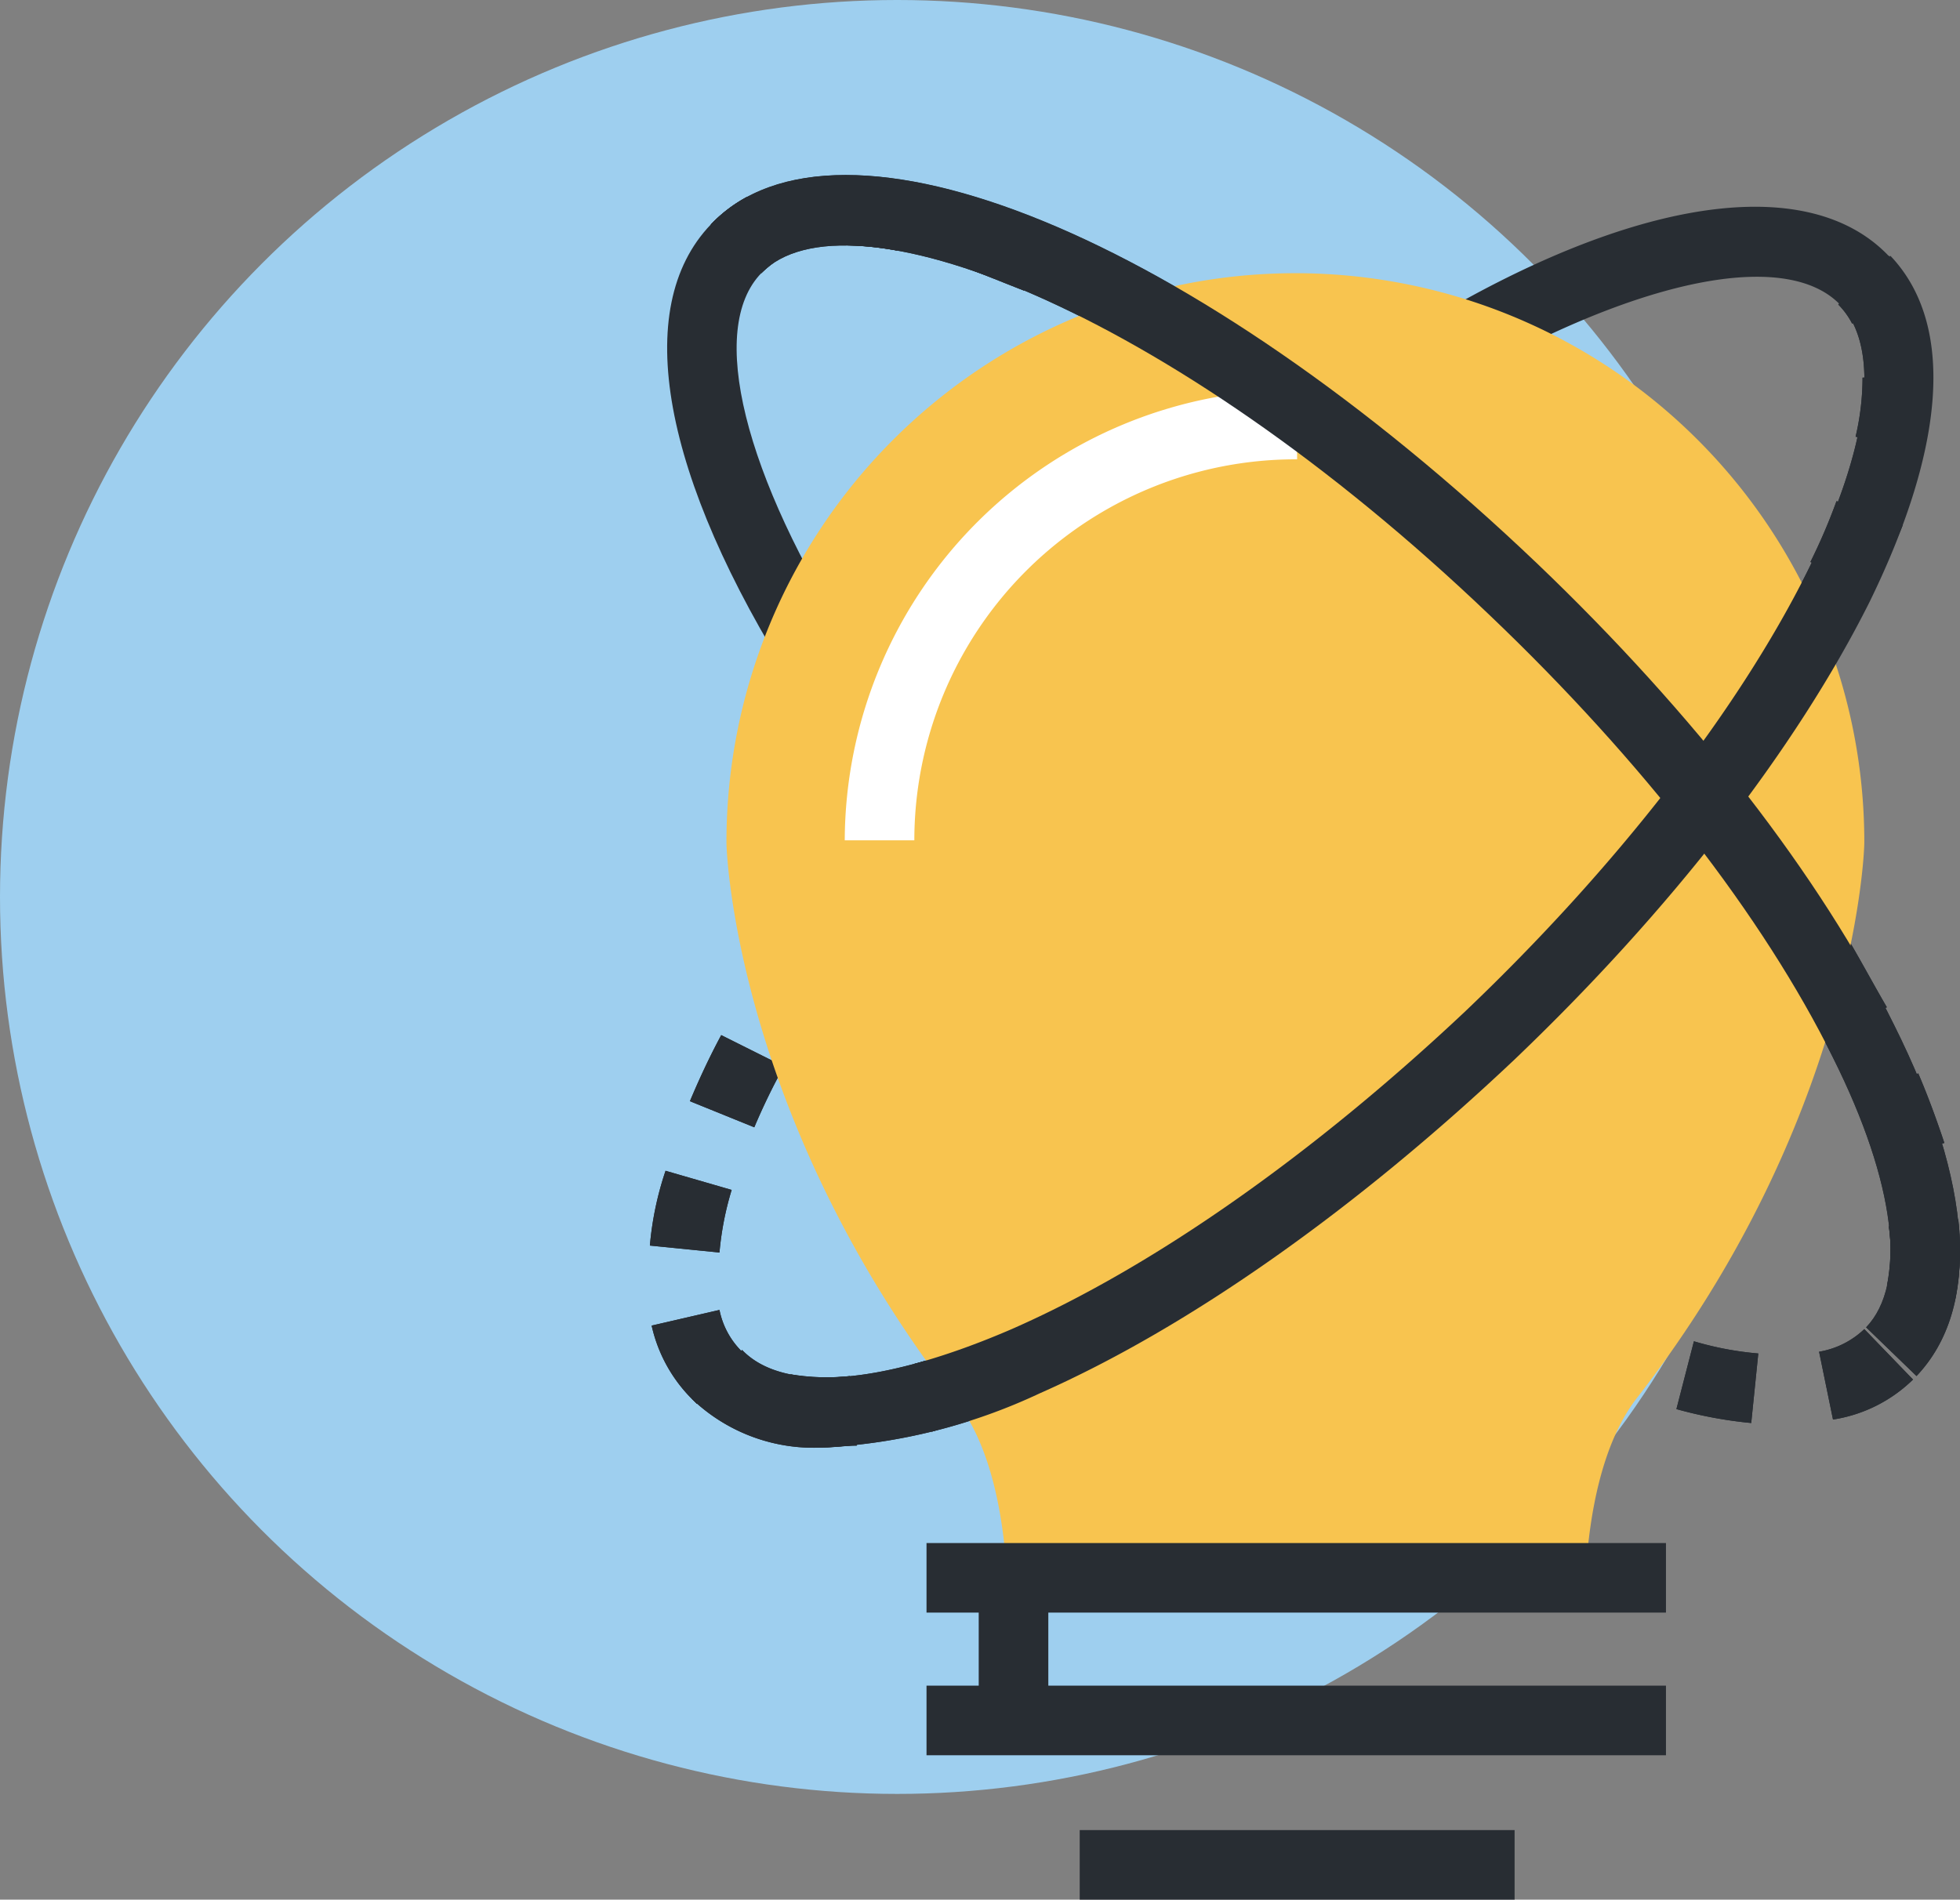
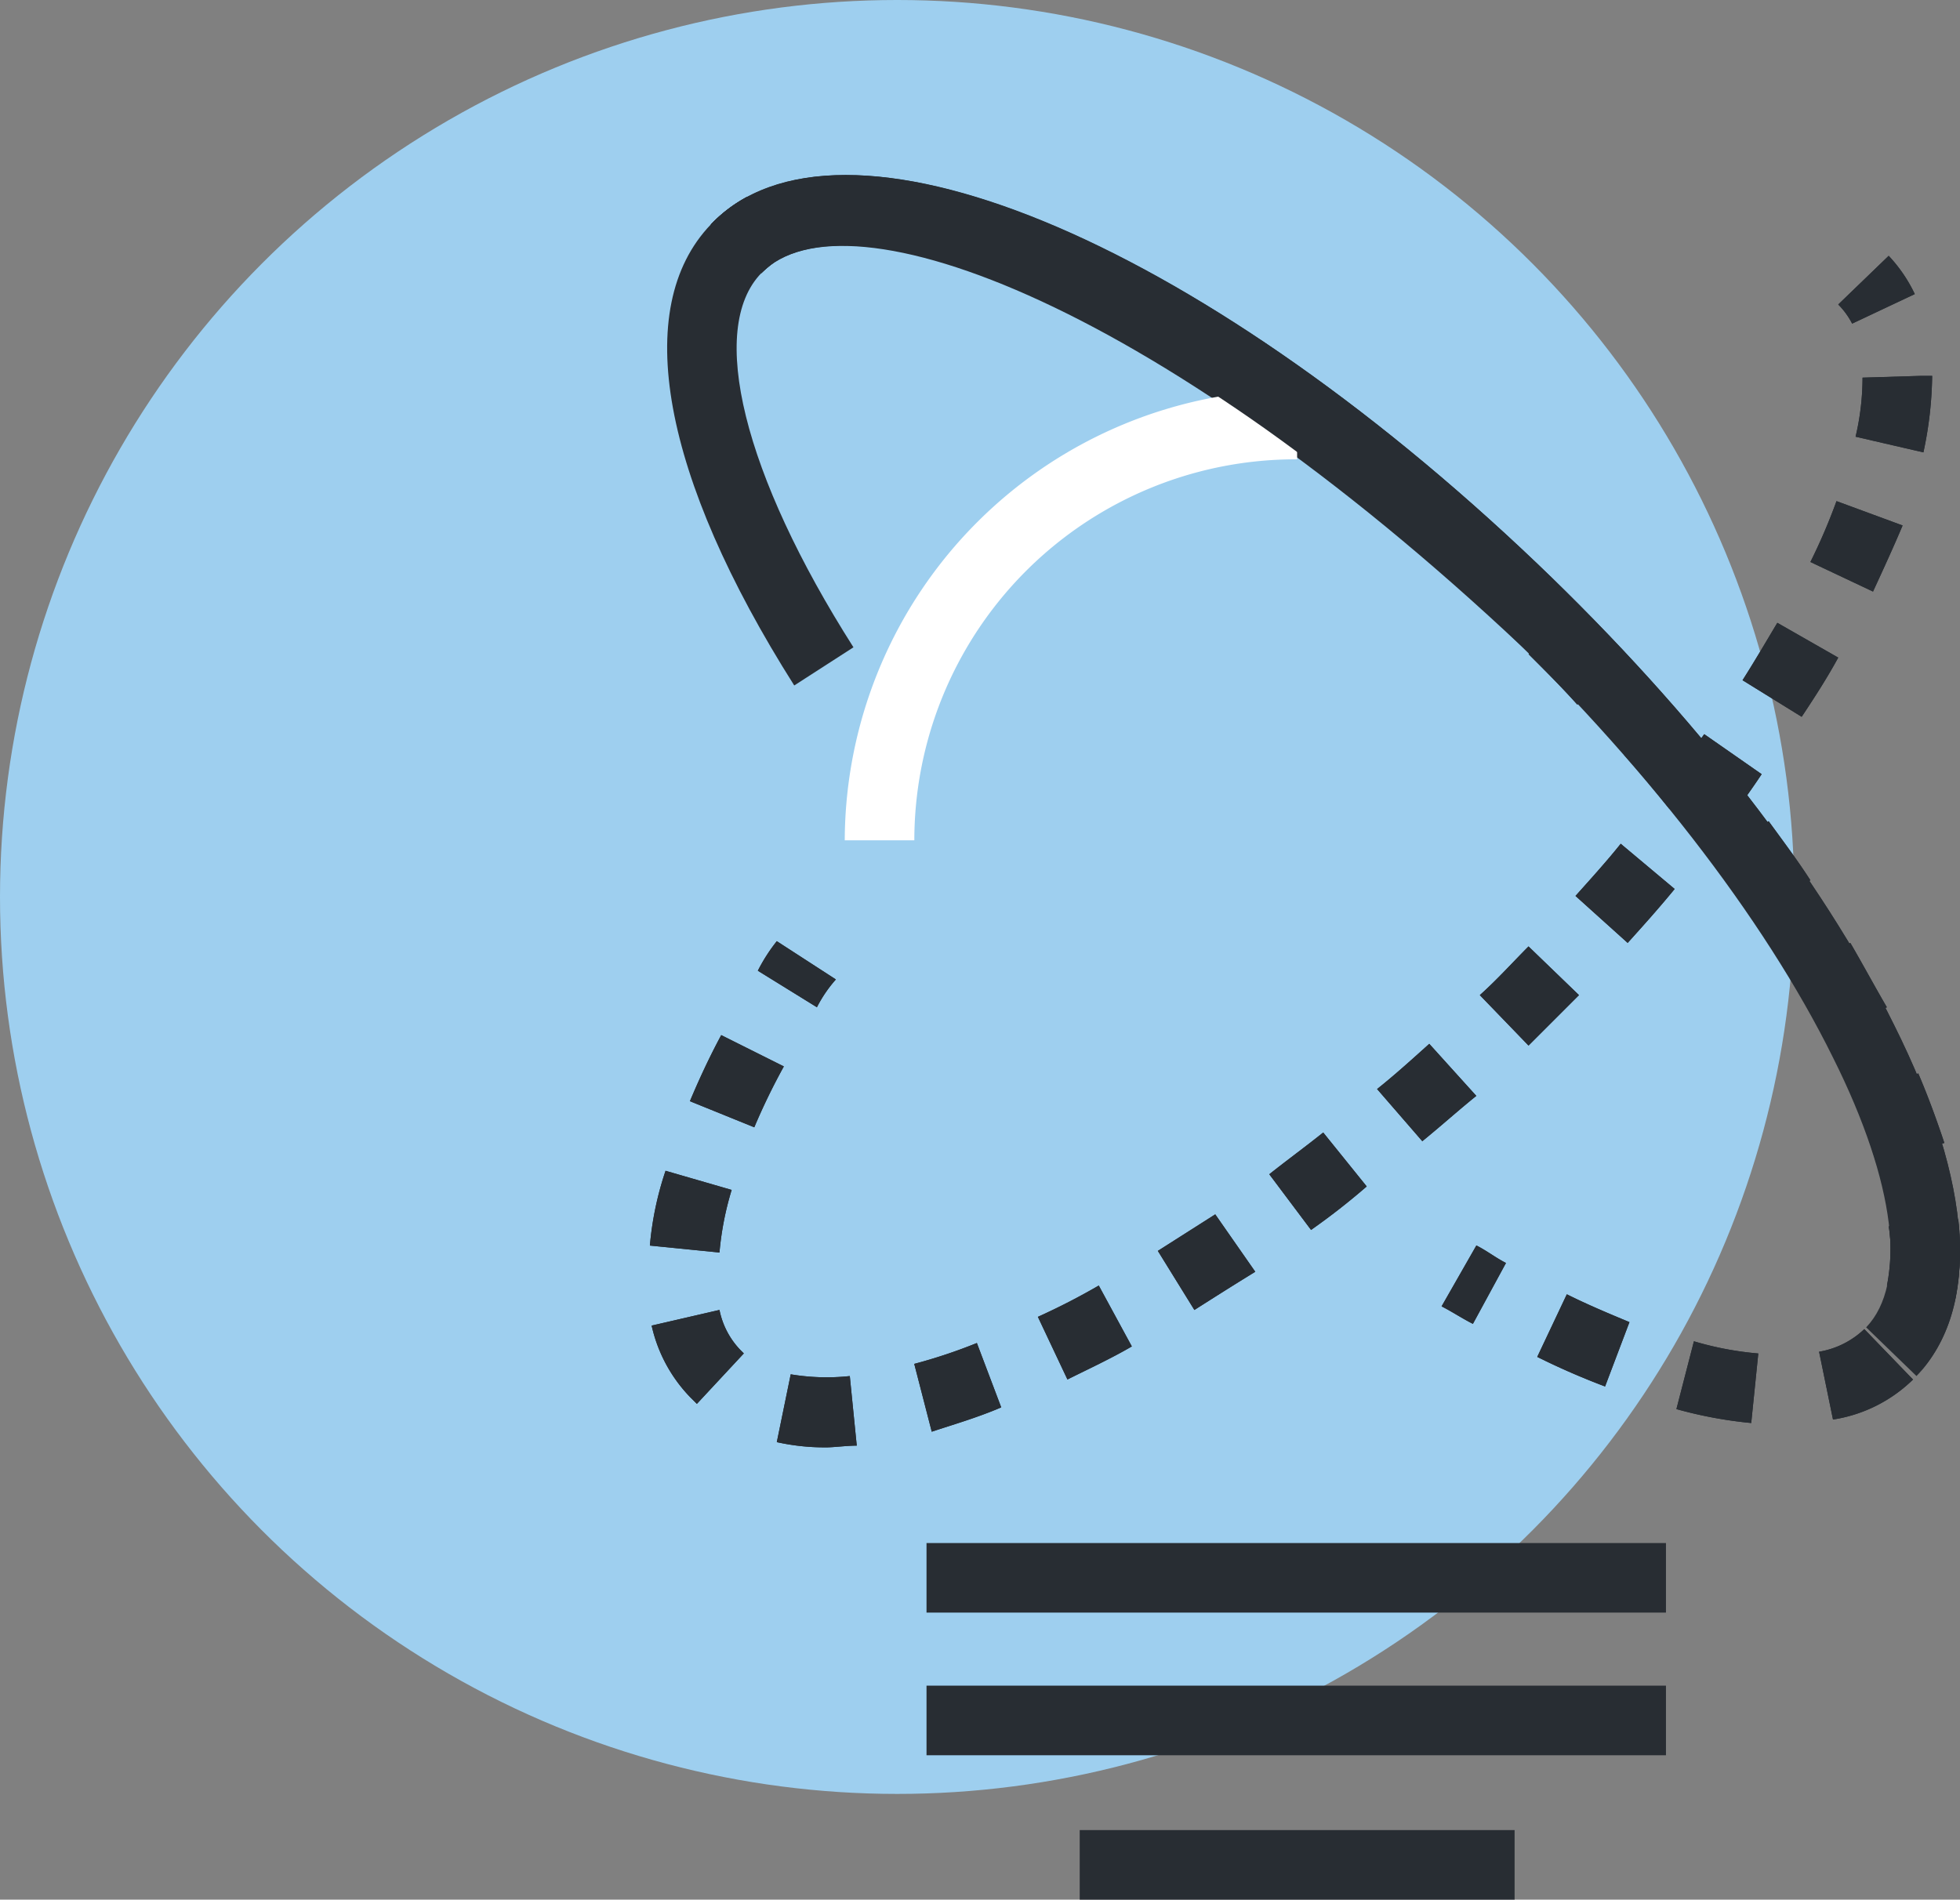
<svg xmlns="http://www.w3.org/2000/svg" width="89.572" height="86.833" viewBox="0 0 89.572 86.833">
  <rect x="0" y="0" width="89.572" height="86.833" fill="#808080" stroke="none" />
  <g id="Savoir-faire" transform="translate(1266 -3778)">
    <circle id="Ellipse_44" data-name="Ellipse 44" cx="41" cy="41" r="41" transform="translate(-1266 3778)" fill="#9ecfef" />
    <g id="Idée_-_Icônes_éducation_gratuites-2" data-name="Idée - Icônes éducation gratuites-2" transform="translate(-1236.3 3786.045)">
-       <path id="Tracé_37370" data-name="Tracé 37370" d="M58.088,54.854l-2.306-2.226c1.908-1.988,1.352-6.6-1.511-12.324-3.18-6.44-8.746-13.6-15.664-20.2C23.739,5.875,9.109.468,5.292,4.443c-2.465,2.544-.8,9.223,4.214,17.1L6.8,23.288C.76,13.746-.671,6.034,2.986,2.217c5.8-6.122,22.1.557,37.768,15.5,7.156,6.838,12.96,14.312,16.3,21.071C60.712,46.108,61.03,51.753,58.088,54.854Z" transform="translate(-0.203 0)" fill="#282d33" />
-       <path id="Tracé_37371" data-name="Tracé 37371" d="M8.522,58.488A8.05,8.05,0,0,1,2.4,56.262l2.306-2.226c1.908,1.988,6.44,1.59,12.324-.954,6.52-2.862,13.835-8.031,20.753-14.551,6.838-6.52,12.4-13.676,15.584-20.037,2.862-5.725,3.419-10.257,1.511-12.245C52.572,3.863,46.529,4.9,39.135,8.873L37.624,6.09C46.529,1.16,53.685.444,57.1,4.022c2.942,3.1,2.544,8.667-.954,15.823-3.34,6.679-9.064,14.074-16.22,20.912S25.14,53,18.3,56.023a26.263,26.263,0,0,1-9.78,2.465Z" transform="translate(-0.492 -0.374)" fill="#282d33" />
+       <path id="Tracé_37370" data-name="Tracé 37370" d="M58.088,54.854c1.908-1.988,1.352-6.6-1.511-12.324-3.18-6.44-8.746-13.6-15.664-20.2C23.739,5.875,9.109.468,5.292,4.443c-2.465,2.544-.8,9.223,4.214,17.1L6.8,23.288C.76,13.746-.671,6.034,2.986,2.217c5.8-6.122,22.1.557,37.768,15.5,7.156,6.838,12.96,14.312,16.3,21.071C60.712,46.108,61.03,51.753,58.088,54.854Z" transform="translate(-0.203 0)" fill="#282d33" />
      <path id="Tracé_37372" data-name="Tracé 37372" d="M54.943,7.7a3.53,3.53,0,0,0-.636-.875L56.613,4.6a6.8,6.8,0,0,1,1.193,1.749ZM8.031,59.066A10.058,10.058,0,0,1,5.8,58.827l.636-3.1a9.94,9.94,0,0,0,2.7.08l.318,3.18c-.477,0-1.034.08-1.431.08Zm4.85-.716-.8-3.1a24.139,24.139,0,0,0,2.862-.954l1.113,2.942C14.948,57.714,13.835,58.032,12.881,58.35ZM2.147,57.078l-.318-.318A6.85,6.85,0,0,1,.08,53.5l3.1-.716a3.687,3.687,0,0,0,.954,1.829l.159.159Zm16.936-1.113L17.731,53.1a31.057,31.057,0,0,0,2.783-1.431l1.511,2.783c-.954.557-1.988,1.034-2.942,1.511Zm5.8-3.18-1.67-2.7,2.624-1.67,1.829,2.624C26.637,51.671,25.762,52.228,24.887,52.784ZM3.18,50.16,0,49.842a14.612,14.612,0,0,1,.716-3.419l3.021.875A13.909,13.909,0,0,0,3.18,50.16Zm27.034-1.034-1.908-2.544c.8-.636,1.67-1.272,2.465-1.908l1.988,2.465a31.157,31.157,0,0,1-2.544,1.988ZM35.3,45.072l-2.067-2.385c.8-.636,1.59-1.352,2.385-2.067L37.768,43C36.973,43.64,36.178,44.356,35.3,45.072ZM4.771,44.436,1.829,43.243c.4-.954.875-1.988,1.431-3.021l2.862,1.431A29.445,29.445,0,0,0,4.771,44.436ZM40.154,40.7l-2.226-2.306c.8-.716,1.511-1.511,2.226-2.226l2.306,2.226Zm4.532-4.691L42.3,33.86c.716-.8,1.431-1.59,2.067-2.385l2.465,2.067c-.716.875-1.431,1.67-2.147,2.465ZM48.82,31,46.276,29.01c.636-.875,1.272-1.67,1.908-2.544l2.624,1.829C50.172,29.249,49.536,30.123,48.82,31Zm3.817-5.327L49.934,24c.557-.875,1.113-1.829,1.59-2.624l2.783,1.59C53.83,23.842,53.273,24.717,52.637,25.671Zm3.26-5.725-2.862-1.352a26.6,26.6,0,0,0,1.193-2.783l3.021,1.113c-.4.954-.875,1.988-1.352,3.021ZM58.2,13.585l-3.1-.716a11.792,11.792,0,0,0,.318-2.7l2.624-.08H58.6A17.48,17.48,0,0,1,58.2,13.585ZM7.633,38.949l-2.7-1.67A7.878,7.878,0,0,1,5.8,35.928l2.7,1.749A6.076,6.076,0,0,0,7.633,38.949Z" transform="translate(0 -0.952)" fill="#282d33" />
      <path id="Tracé_37373" data-name="Tracé 37373" d="M54.943,7.7a3.53,3.53,0,0,0-.636-.875L56.613,4.6a6.8,6.8,0,0,1,1.193,1.749ZM8.031,59.066A10.058,10.058,0,0,1,5.8,58.827l.636-3.1a9.94,9.94,0,0,0,2.7.08l.318,3.18c-.477,0-1.034.08-1.431.08Zm4.85-.716-.8-3.1a24.139,24.139,0,0,0,2.862-.954l1.113,2.942C14.948,57.714,13.835,58.032,12.881,58.35ZM2.147,57.078l-.318-.318A6.85,6.85,0,0,1,.08,53.5l3.1-.716a3.687,3.687,0,0,0,.954,1.829l.159.159Zm16.936-1.113L17.731,53.1a31.057,31.057,0,0,0,2.783-1.431l1.511,2.783c-.954.557-1.988,1.034-2.942,1.511Zm5.8-3.18-1.67-2.7,2.624-1.67,1.829,2.624C26.637,51.671,25.762,52.228,24.887,52.784ZM3.18,50.16,0,49.842a14.612,14.612,0,0,1,.716-3.419l3.021.875A13.909,13.909,0,0,0,3.18,50.16Zm27.034-1.034-1.908-2.544c.8-.636,1.67-1.272,2.465-1.908l1.988,2.465a31.157,31.157,0,0,1-2.544,1.988ZM35.3,45.072l-2.067-2.385c.8-.636,1.59-1.352,2.385-2.067L37.768,43C36.973,43.64,36.178,44.356,35.3,45.072ZM4.771,44.436,1.829,43.243c.4-.954.875-1.988,1.431-3.021l2.862,1.431A29.445,29.445,0,0,0,4.771,44.436ZM40.154,40.7l-2.226-2.306c.8-.716,1.511-1.511,2.226-2.226l2.306,2.226Zm4.532-4.691L42.3,33.86c.716-.8,1.431-1.59,2.067-2.385l2.465,2.067c-.716.875-1.431,1.67-2.147,2.465ZM48.82,31,46.276,29.01c.636-.875,1.272-1.67,1.908-2.544l2.624,1.829C50.172,29.249,49.536,30.123,48.82,31Zm3.817-5.327L49.934,24c.557-.875,1.113-1.829,1.59-2.624l2.783,1.59C53.83,23.842,53.273,24.717,52.637,25.671Zm3.26-5.725-2.862-1.352a26.6,26.6,0,0,0,1.193-2.783l3.021,1.113c-.4.954-.875,1.988-1.352,3.021ZM58.2,13.585l-3.1-.716a11.792,11.792,0,0,0,.318-2.7l2.624-.08H58.6A17.48,17.48,0,0,1,58.2,13.585ZM7.633,38.949l-2.7-1.67A7.878,7.878,0,0,1,5.8,35.928l2.7,1.749A6.076,6.076,0,0,0,7.633,38.949ZM37.609,53.42c-.477-.239-.954-.557-1.431-.8l1.59-2.783c.477.239.875.557,1.352.8Z" transform="translate(0 -0.952)" fill="#282d33" />
      <path id="Tracé_37374" data-name="Tracé 37374" d="M51.048,57.01a19.627,19.627,0,0,1-3.419-.636l.8-3.1a14.591,14.591,0,0,0,2.942.557Zm3.737-.159-.636-3.1a3.921,3.921,0,0,0,2.067-1.034l2.226,2.306A6.689,6.689,0,0,1,54.785,56.851ZM44.369,55.34a33.45,33.45,0,0,1-3.1-1.352l1.352-2.862c.954.477,1.908.875,2.862,1.272Zm15.982-3.9-3.1-.716a8.807,8.807,0,0,0,.159-1.511,6.018,6.018,0,0,0-.08-1.193l3.18-.318a11.789,11.789,0,0,1-.159,3.737Zm-3.578-6.281A25.188,25.188,0,0,0,55.739,42.3l2.942-1.272c.477,1.113.875,2.226,1.193,3.18Zm-2.385-5.725c-.477-.875-.954-1.829-1.511-2.7l2.7-1.67c.557.954,1.113,1.988,1.67,2.942Zm-3.26-5.407c-.557-.875-1.193-1.749-1.829-2.624L51.843,29.5c.636.875,1.352,1.829,1.908,2.7Zm-3.817-5.089c-.636-.8-1.352-1.67-2.067-2.465l2.385-2.067c.716.875,1.431,1.67,2.147,2.544ZM43.1,24.172c-.716-.8-1.431-1.511-2.226-2.306L43.1,19.639c.8.8,1.511,1.59,2.306,2.385Zm-4.453-4.532-2.385-2.147,2.067-2.385c.8.716,1.67,1.431,2.465,2.226Zm-4.85-4.214c-.8-.636-1.67-1.352-2.465-1.988l1.908-2.544a32.051,32.051,0,0,1,2.544,2.067Zm-5.009-3.9c-.875-.636-1.749-1.193-2.624-1.749l1.749-2.7c.875.557,1.829,1.193,2.7,1.829ZM23.458,8.11C22.5,7.554,21.629,7.077,20.675,6.6l1.431-2.862c.954.477,1.908,1.034,2.942,1.59ZM17.812,5.248c-1.034-.4-1.988-.8-2.862-1.113L15.9,1.113a31.787,31.787,0,0,1,3.18,1.193Zm-5.8-1.829A13.438,13.438,0,0,0,9.622,3.18H9.145L8.986,0h.636a13.276,13.276,0,0,1,2.942.318Zm-6.2,1.034L3.5,2.226A6.632,6.632,0,0,1,5.17.954L6.68,3.737A8.45,8.45,0,0,0,5.806,4.453Zm32.52,48.025c-.477-.239-.954-.557-1.431-.8l1.59-2.783c.477.239.875.557,1.352.8Z" transform="translate(-0.717 -0.009)" fill="#282d33" />
      <path id="Tracé_37375" data-name="Tracé 37375" d="M51.048,57.01a19.627,19.627,0,0,1-3.419-.636l.8-3.1a14.591,14.591,0,0,0,2.942.557Zm3.737-.159-.636-3.1a3.921,3.921,0,0,0,2.067-1.034l2.226,2.306A6.689,6.689,0,0,1,54.785,56.851ZM44.369,55.34a33.45,33.45,0,0,1-3.1-1.352l1.352-2.862c.954.477,1.908.875,2.862,1.272Zm15.982-3.9-3.1-.716a8.807,8.807,0,0,0,.159-1.511,6.018,6.018,0,0,0-.08-1.193l3.18-.318a11.789,11.789,0,0,1-.159,3.737Zm-3.578-6.281A25.188,25.188,0,0,0,55.739,42.3l2.942-1.272c.477,1.113.875,2.226,1.193,3.18Zm-2.385-5.725c-.477-.875-.954-1.829-1.511-2.7l2.7-1.67c.557.954,1.113,1.988,1.67,2.942Zm-3.26-5.407c-.557-.875-1.193-1.749-1.829-2.624L51.843,29.5c.636.875,1.352,1.829,1.908,2.7Zm-3.817-5.089c-.636-.8-1.352-1.67-2.067-2.465l2.385-2.067c.716.875,1.431,1.67,2.147,2.544ZM43.1,24.172c-.716-.8-1.431-1.511-2.226-2.306L43.1,19.639c.8.8,1.511,1.59,2.306,2.385Zm-4.453-4.532-2.385-2.147,2.067-2.385c.8.716,1.67,1.431,2.465,2.226Zm-4.85-4.214c-.8-.636-1.67-1.352-2.465-1.988l1.908-2.544a32.051,32.051,0,0,1,2.544,2.067Zm-5.009-3.9c-.875-.636-1.749-1.193-2.624-1.749l1.749-2.7c.875.557,1.829,1.193,2.7,1.829ZM23.458,8.11C22.5,7.554,21.629,7.077,20.675,6.6l1.431-2.862c.954.477,1.908,1.034,2.942,1.59ZM17.812,5.248c-1.034-.4-1.988-.8-2.862-1.113L15.9,1.113a31.787,31.787,0,0,1,3.18,1.193Zm-5.8-1.829A13.438,13.438,0,0,0,9.622,3.18H9.145L8.986,0h.636a13.276,13.276,0,0,1,2.942.318Zm-6.2,1.034L3.5,2.226A6.632,6.632,0,0,1,5.17.954L6.68,3.737A8.45,8.45,0,0,0,5.806,4.453Z" transform="translate(-0.717 -0.009)" fill="#282d33" />
-       <path id="Tracé_37376" data-name="Tracé 37376" d="M17.2,64.916H43.679c.159-2.544.716-5.8,2.306-7.872C55.765,44.481,56.4,32.475,56.4,31.6a26,26,0,0,0-52,0c0,.875.636,12.8,10.416,25.444,1.67,2.067,2.226,5.327,2.385,7.872Z" transform="translate(-0.901 -1.157)" fill="#f8c44f" />
      <path id="Tracé_37377" data-name="Tracé 37377" d="M14.38,32.894H11.2A20.666,20.666,0,0,1,31.873,12.3v3.18A17.425,17.425,0,0,0,14.38,32.894Z" transform="translate(-2.295 -2.529)" fill="#fff" />
      <path id="Tracé_37378" data-name="Tracé 37378" d="M15.9,78.6H49.693v3.18H15.9Zm0,6.52H49.693V88.3H15.9Zm7,6.6H42.775V94.9H22.9Z" transform="translate(-3.258 -16.113)" fill="#282d33" />
-       <path id="Tracé_37379" data-name="Tracé 37379" d="M15.519,65.347H18.7v6.918h-3.18Zm-7-6.281A8.05,8.05,0,0,1,2.4,56.839l2.306-2.226c1.908,1.988,6.44,1.59,12.324-.954,6.52-2.862,13.835-8.031,20.753-14.551,6.838-6.52,12.4-13.676,15.584-20.037,2.862-5.725,3.419-10.257,1.511-12.245L57.184,4.6c2.942,3.1,2.544,8.667-.954,15.823C52.89,27.1,47.165,34.5,40.009,41.335,32.774,48.173,25.14,53.579,18.3,56.6a26.263,26.263,0,0,1-9.78,2.465Z" transform="translate(-0.492 -0.952)" fill="#282d33" />
      <path id="Tracé_37380" data-name="Tracé 37380" d="M58.6,54.854,56.3,52.628c1.908-1.988,1.352-6.6-1.511-12.324-3.18-6.44-8.746-13.6-15.664-20.2C24.253,5.875,9.622.468,5.806,4.443L3.5,2.217c5.884-6.122,22.1.557,37.768,15.5,7.156,6.838,12.96,14.312,16.3,21.071C61.226,46.108,61.544,51.753,58.6,54.854Z" transform="translate(-0.717 0)" fill="#282d33" />
    </g>
  </g>
</svg>